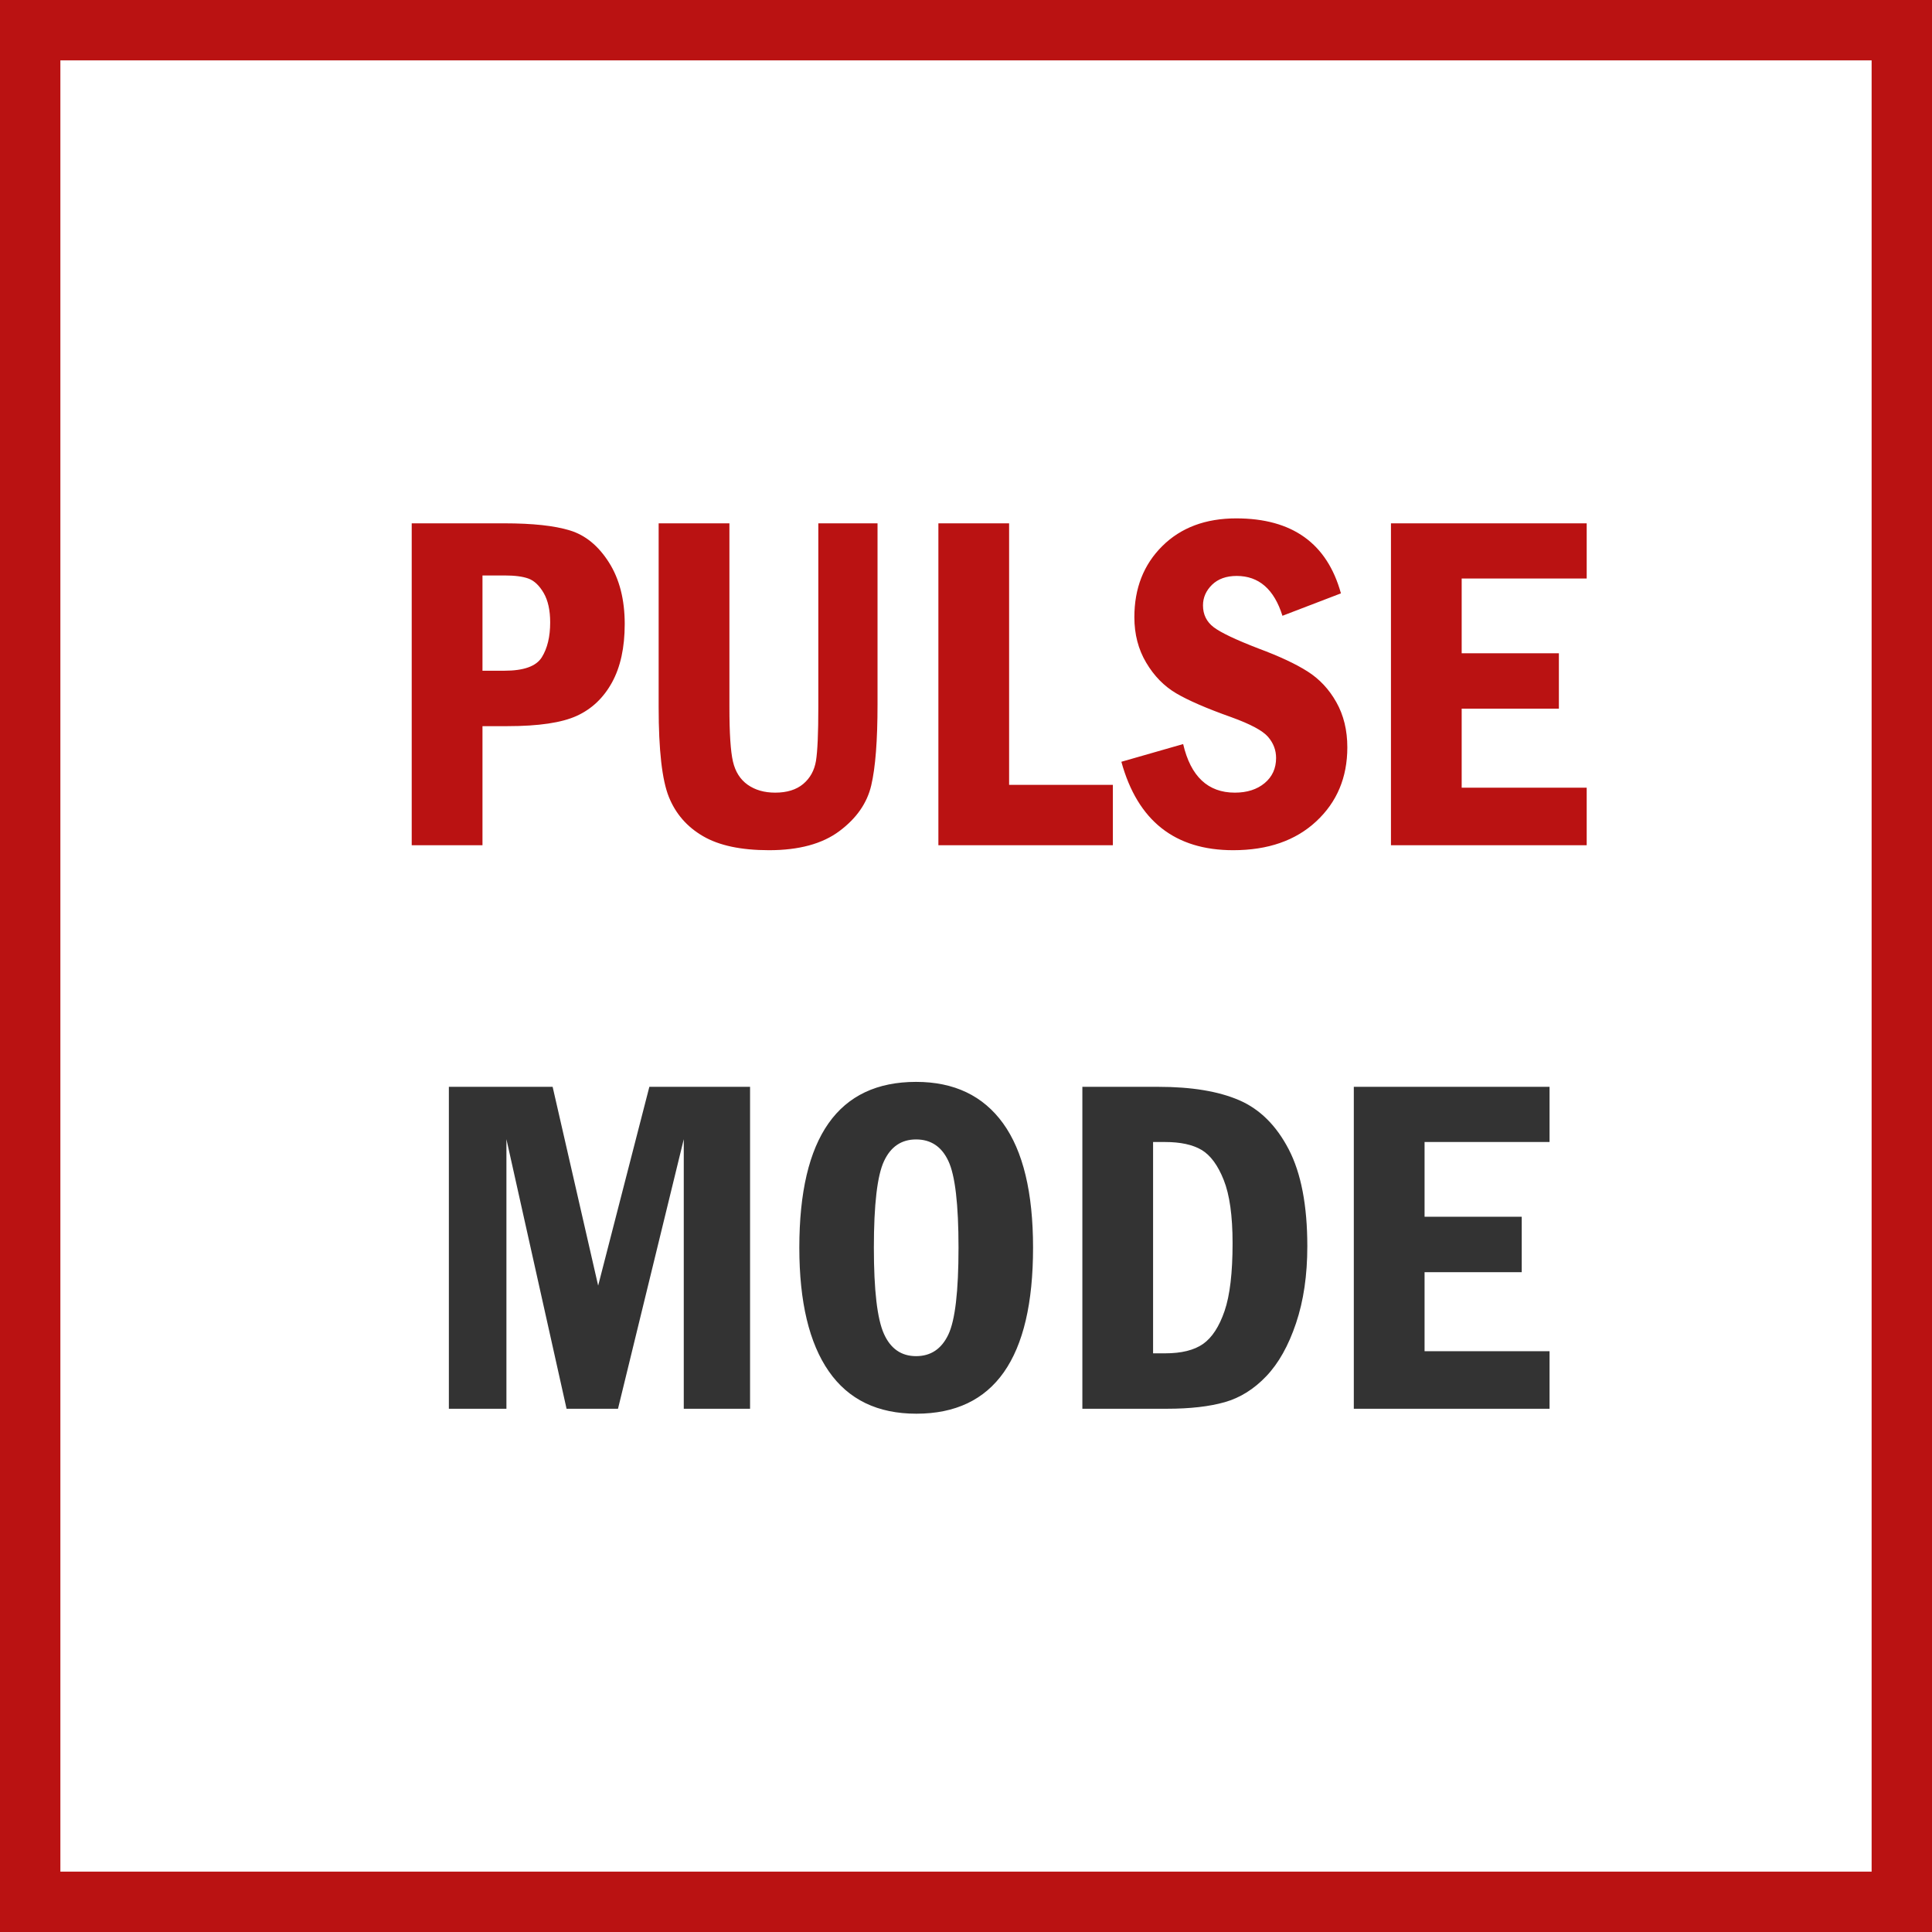
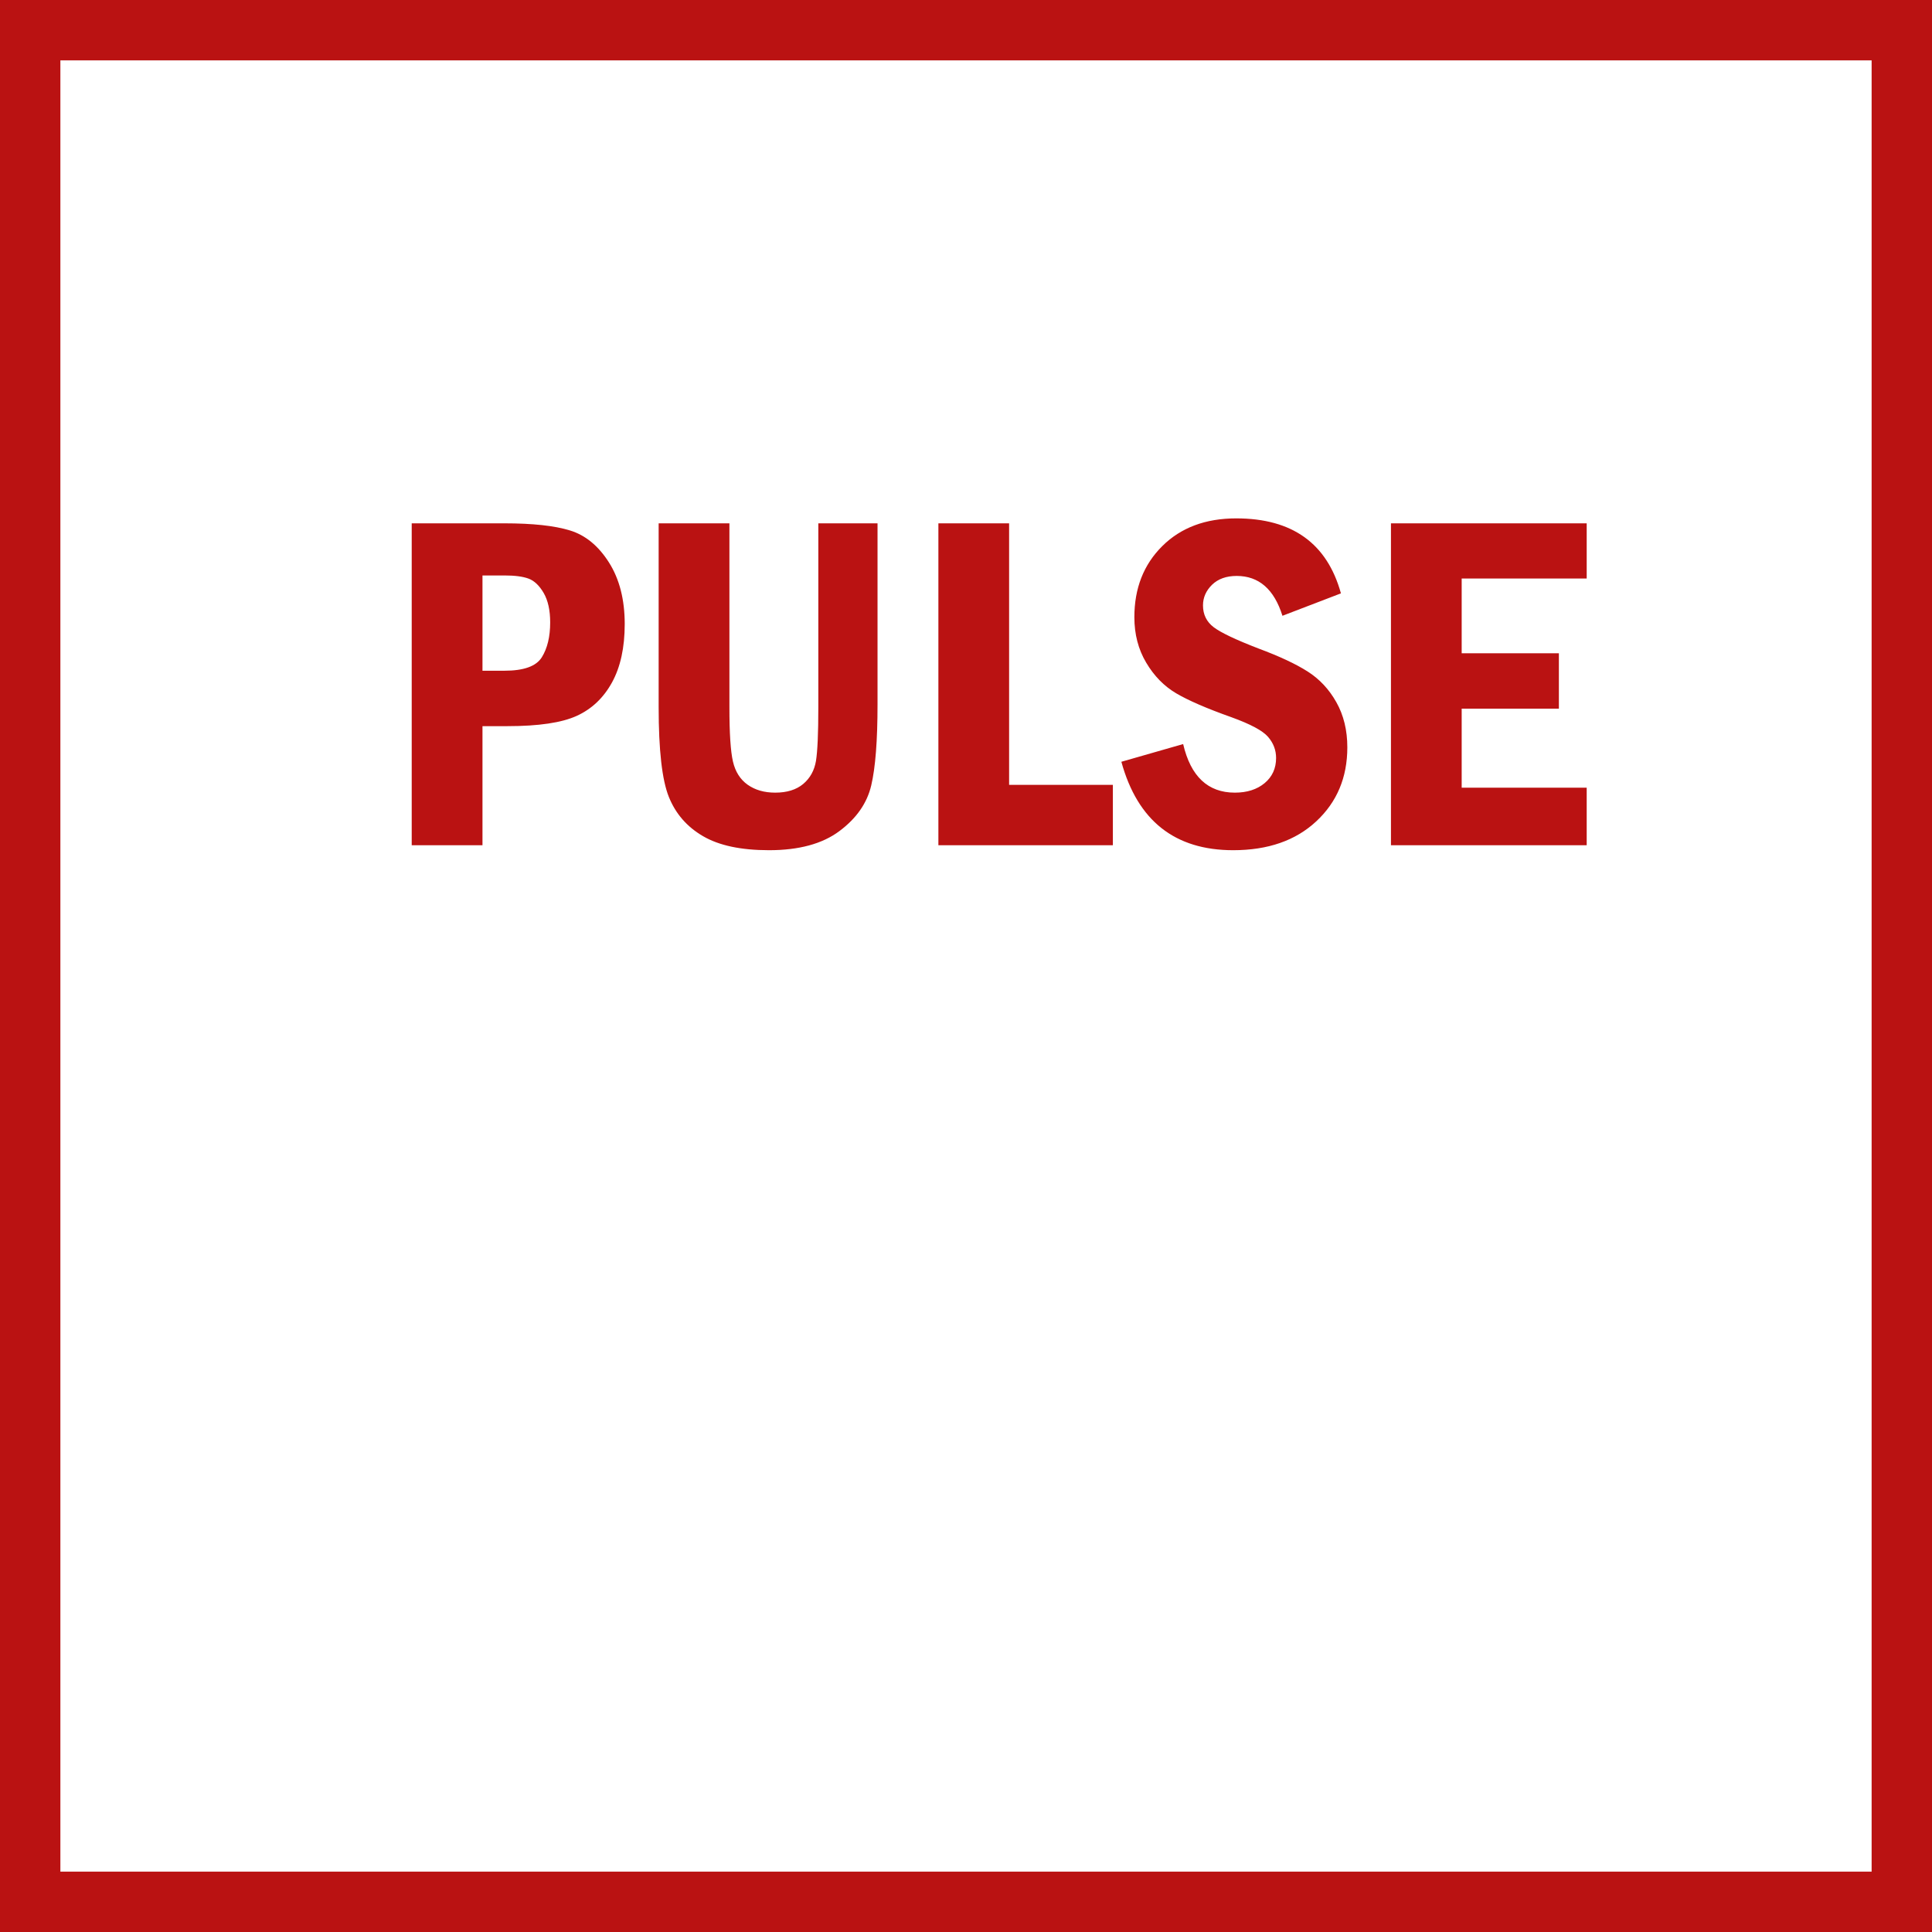
<svg xmlns="http://www.w3.org/2000/svg" width="48" height="48" viewBox="0 0 48 48" fill="none">
  <rect x="0" y="0" width="48" height="48" fill="#808080" stroke="none" />
  <path d="M0.5 0.5H47.5V47.5H0.5V0.5Z" stroke-width="2" fill="white" stroke="#BA1212" />
-   <path d="M12.582 35V28.303L14.076 35H15.354L16.988 28.303V35H18.635V27.002H16.133L14.861 31.941L13.73 27.002H11.152V35H12.582ZM22.766 35.123C24.699 35.123 25.666 33.748 25.666 30.998C25.666 29.627 25.418 28.598 24.922 27.91C24.426 27.223 23.705 26.879 22.76 26.879C20.826 26.879 19.859 28.252 19.859 30.998C19.859 32.346 20.104 33.37 20.592 34.071C21.08 34.773 21.805 35.123 22.766 35.123ZM22.76 33.693C22.393 33.693 22.126 33.508 21.96 33.137C21.794 32.766 21.711 32.053 21.711 30.998C21.711 29.924 21.795 29.207 21.963 28.848C22.131 28.488 22.396 28.309 22.76 28.309C23.127 28.309 23.395 28.487 23.562 28.845C23.73 29.202 23.814 29.92 23.814 30.998C23.814 32.084 23.73 32.805 23.56 33.16C23.39 33.516 23.123 33.693 22.76 33.693ZM28.994 35C29.568 35 30.047 34.945 30.43 34.836C30.812 34.727 31.156 34.512 31.461 34.191C31.766 33.871 32.012 33.433 32.199 32.876C32.387 32.319 32.48 31.682 32.48 30.963C32.48 29.951 32.326 29.148 32.018 28.555C31.709 27.961 31.298 27.554 30.784 27.333C30.27 27.112 29.604 27.002 28.783 27.002H26.891V35H28.994ZM28.947 33.623H28.648V28.373H28.947C29.33 28.373 29.632 28.439 29.852 28.569C30.073 28.7 30.257 28.949 30.403 29.316C30.55 29.684 30.623 30.207 30.623 30.887C30.623 31.621 30.557 32.183 30.424 32.571C30.291 32.96 30.113 33.232 29.891 33.389C29.668 33.545 29.354 33.623 28.947 33.623ZM38.498 35V33.57H35.393V31.607H37.807V30.23H35.393V28.373H38.498V27.002H33.635V35H38.498Z" fill="#333333" />
  <path d="M11.987 21V18.041H12.608C13.382 18.041 13.955 17.956 14.328 17.786C14.701 17.616 14.993 17.34 15.204 16.957C15.415 16.574 15.521 16.09 15.521 15.504C15.521 14.895 15.39 14.384 15.128 13.972C14.866 13.56 14.543 13.295 14.158 13.178C13.773 13.06 13.231 13.002 12.532 13.002H10.229V21H11.987ZM12.532 16.664H11.987V14.297H12.532C12.79 14.297 12.99 14.323 13.133 14.376C13.275 14.429 13.4 14.548 13.508 14.733C13.615 14.919 13.669 15.162 13.669 15.463C13.669 15.818 13.6 16.107 13.461 16.33C13.322 16.553 13.013 16.664 12.532 16.664ZM19.106 21.123C19.849 21.123 20.432 20.965 20.855 20.648C21.279 20.332 21.543 19.953 21.646 19.512C21.75 19.07 21.802 18.4 21.802 17.502V13.002H20.331V17.572C20.331 18.221 20.311 18.664 20.273 18.902C20.233 19.141 20.128 19.332 19.956 19.477C19.784 19.621 19.552 19.693 19.259 19.693C18.989 19.693 18.762 19.628 18.576 19.497C18.391 19.366 18.269 19.174 18.21 18.92C18.151 18.666 18.122 18.217 18.122 17.572V13.002H16.364V17.572C16.364 18.635 16.448 19.376 16.616 19.796C16.784 20.216 17.067 20.542 17.466 20.774C17.864 21.007 18.411 21.123 19.106 21.123ZM27.649 21V19.5H25.071V13.002H23.314V21H27.649ZM30.638 21.123C31.501 21.123 32.19 20.884 32.703 20.405C33.217 19.927 33.474 19.314 33.474 18.568C33.474 18.143 33.383 17.769 33.201 17.446C33.02 17.124 32.781 16.869 32.486 16.682C32.191 16.494 31.786 16.305 31.27 16.113C30.704 15.895 30.332 15.718 30.154 15.583C29.977 15.448 29.888 15.268 29.888 15.041C29.888 14.846 29.963 14.675 30.113 14.528C30.264 14.382 30.468 14.309 30.726 14.309C31.276 14.309 31.655 14.639 31.862 15.299L33.315 14.742C32.972 13.5 32.105 12.879 30.714 12.879C29.952 12.879 29.34 13.108 28.877 13.567C28.414 14.026 28.183 14.615 28.183 15.334C28.183 15.756 28.28 16.132 28.476 16.462C28.671 16.792 28.919 17.046 29.22 17.224C29.52 17.401 29.977 17.6 30.591 17.818C31.067 17.99 31.372 18.153 31.505 18.308C31.638 18.462 31.704 18.637 31.704 18.832C31.704 19.09 31.609 19.298 31.42 19.456C31.23 19.614 30.983 19.693 30.679 19.693C30.011 19.693 29.583 19.291 29.395 18.486L27.86 18.926C28.263 20.391 29.189 21.123 30.638 21.123ZM39.421 21V19.57H36.315V17.607H38.73V16.23H36.315V14.373H39.421V13.002H34.558V21H39.421Z" fill="#BA1212" />
</svg>